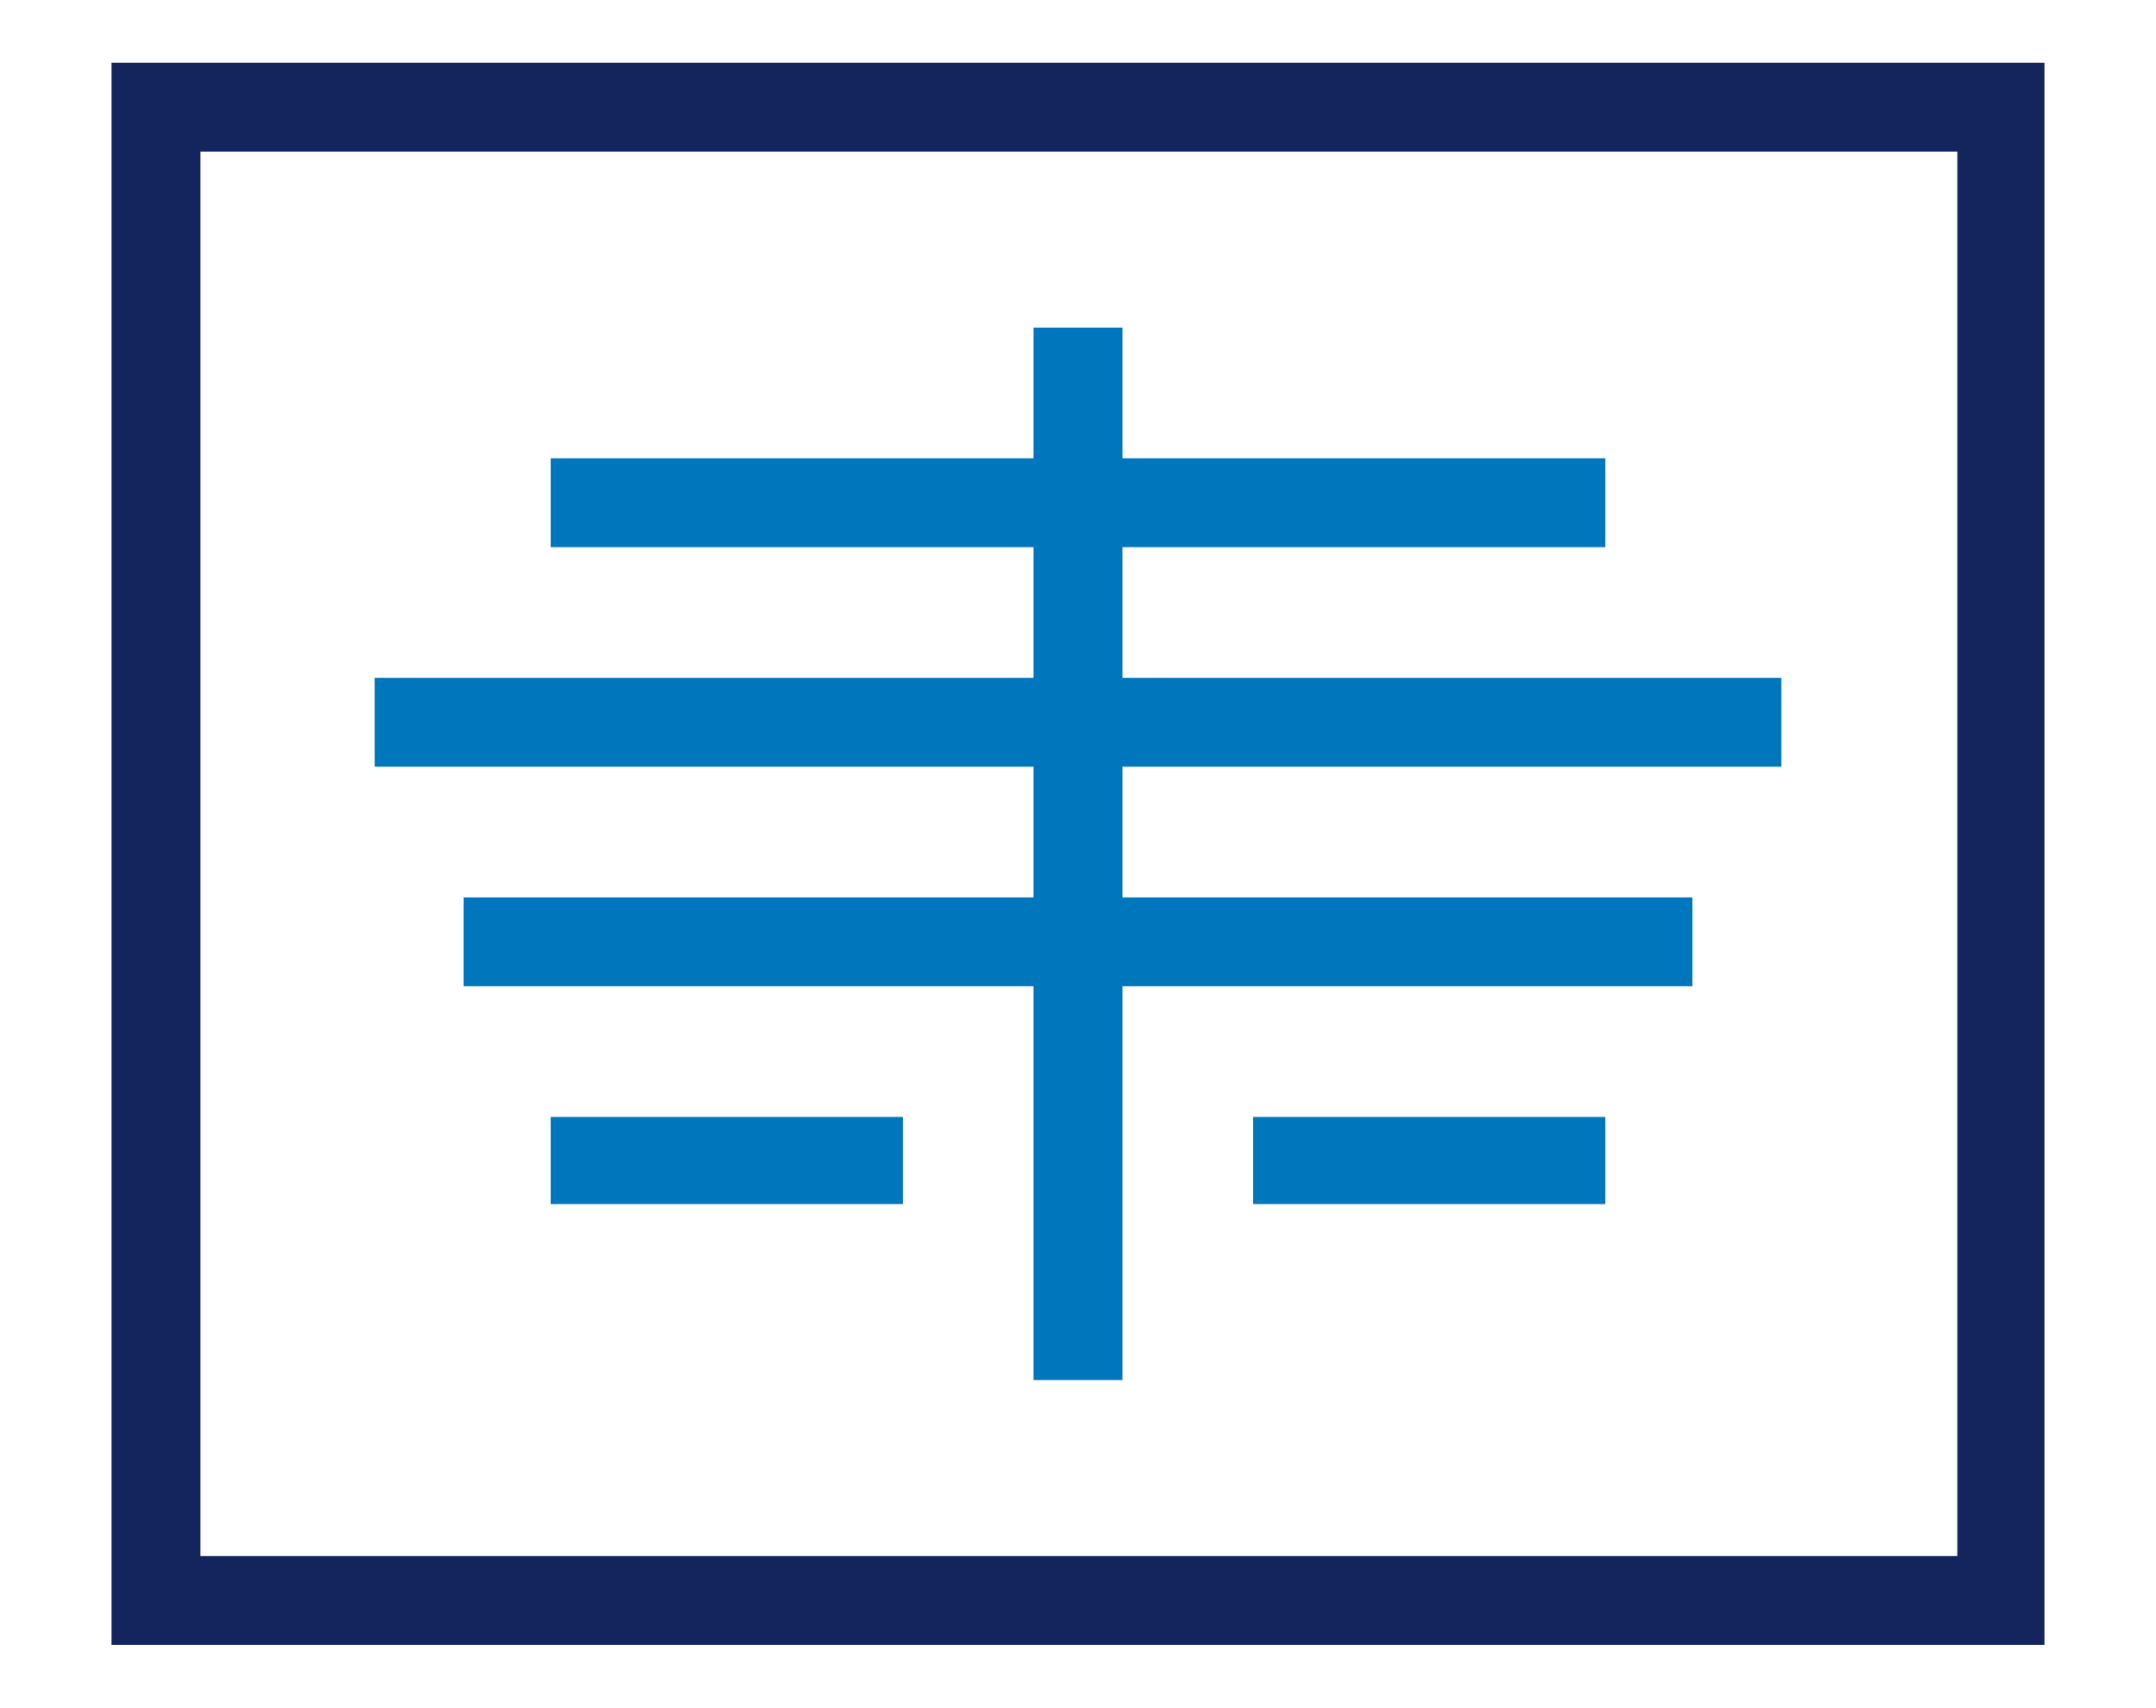
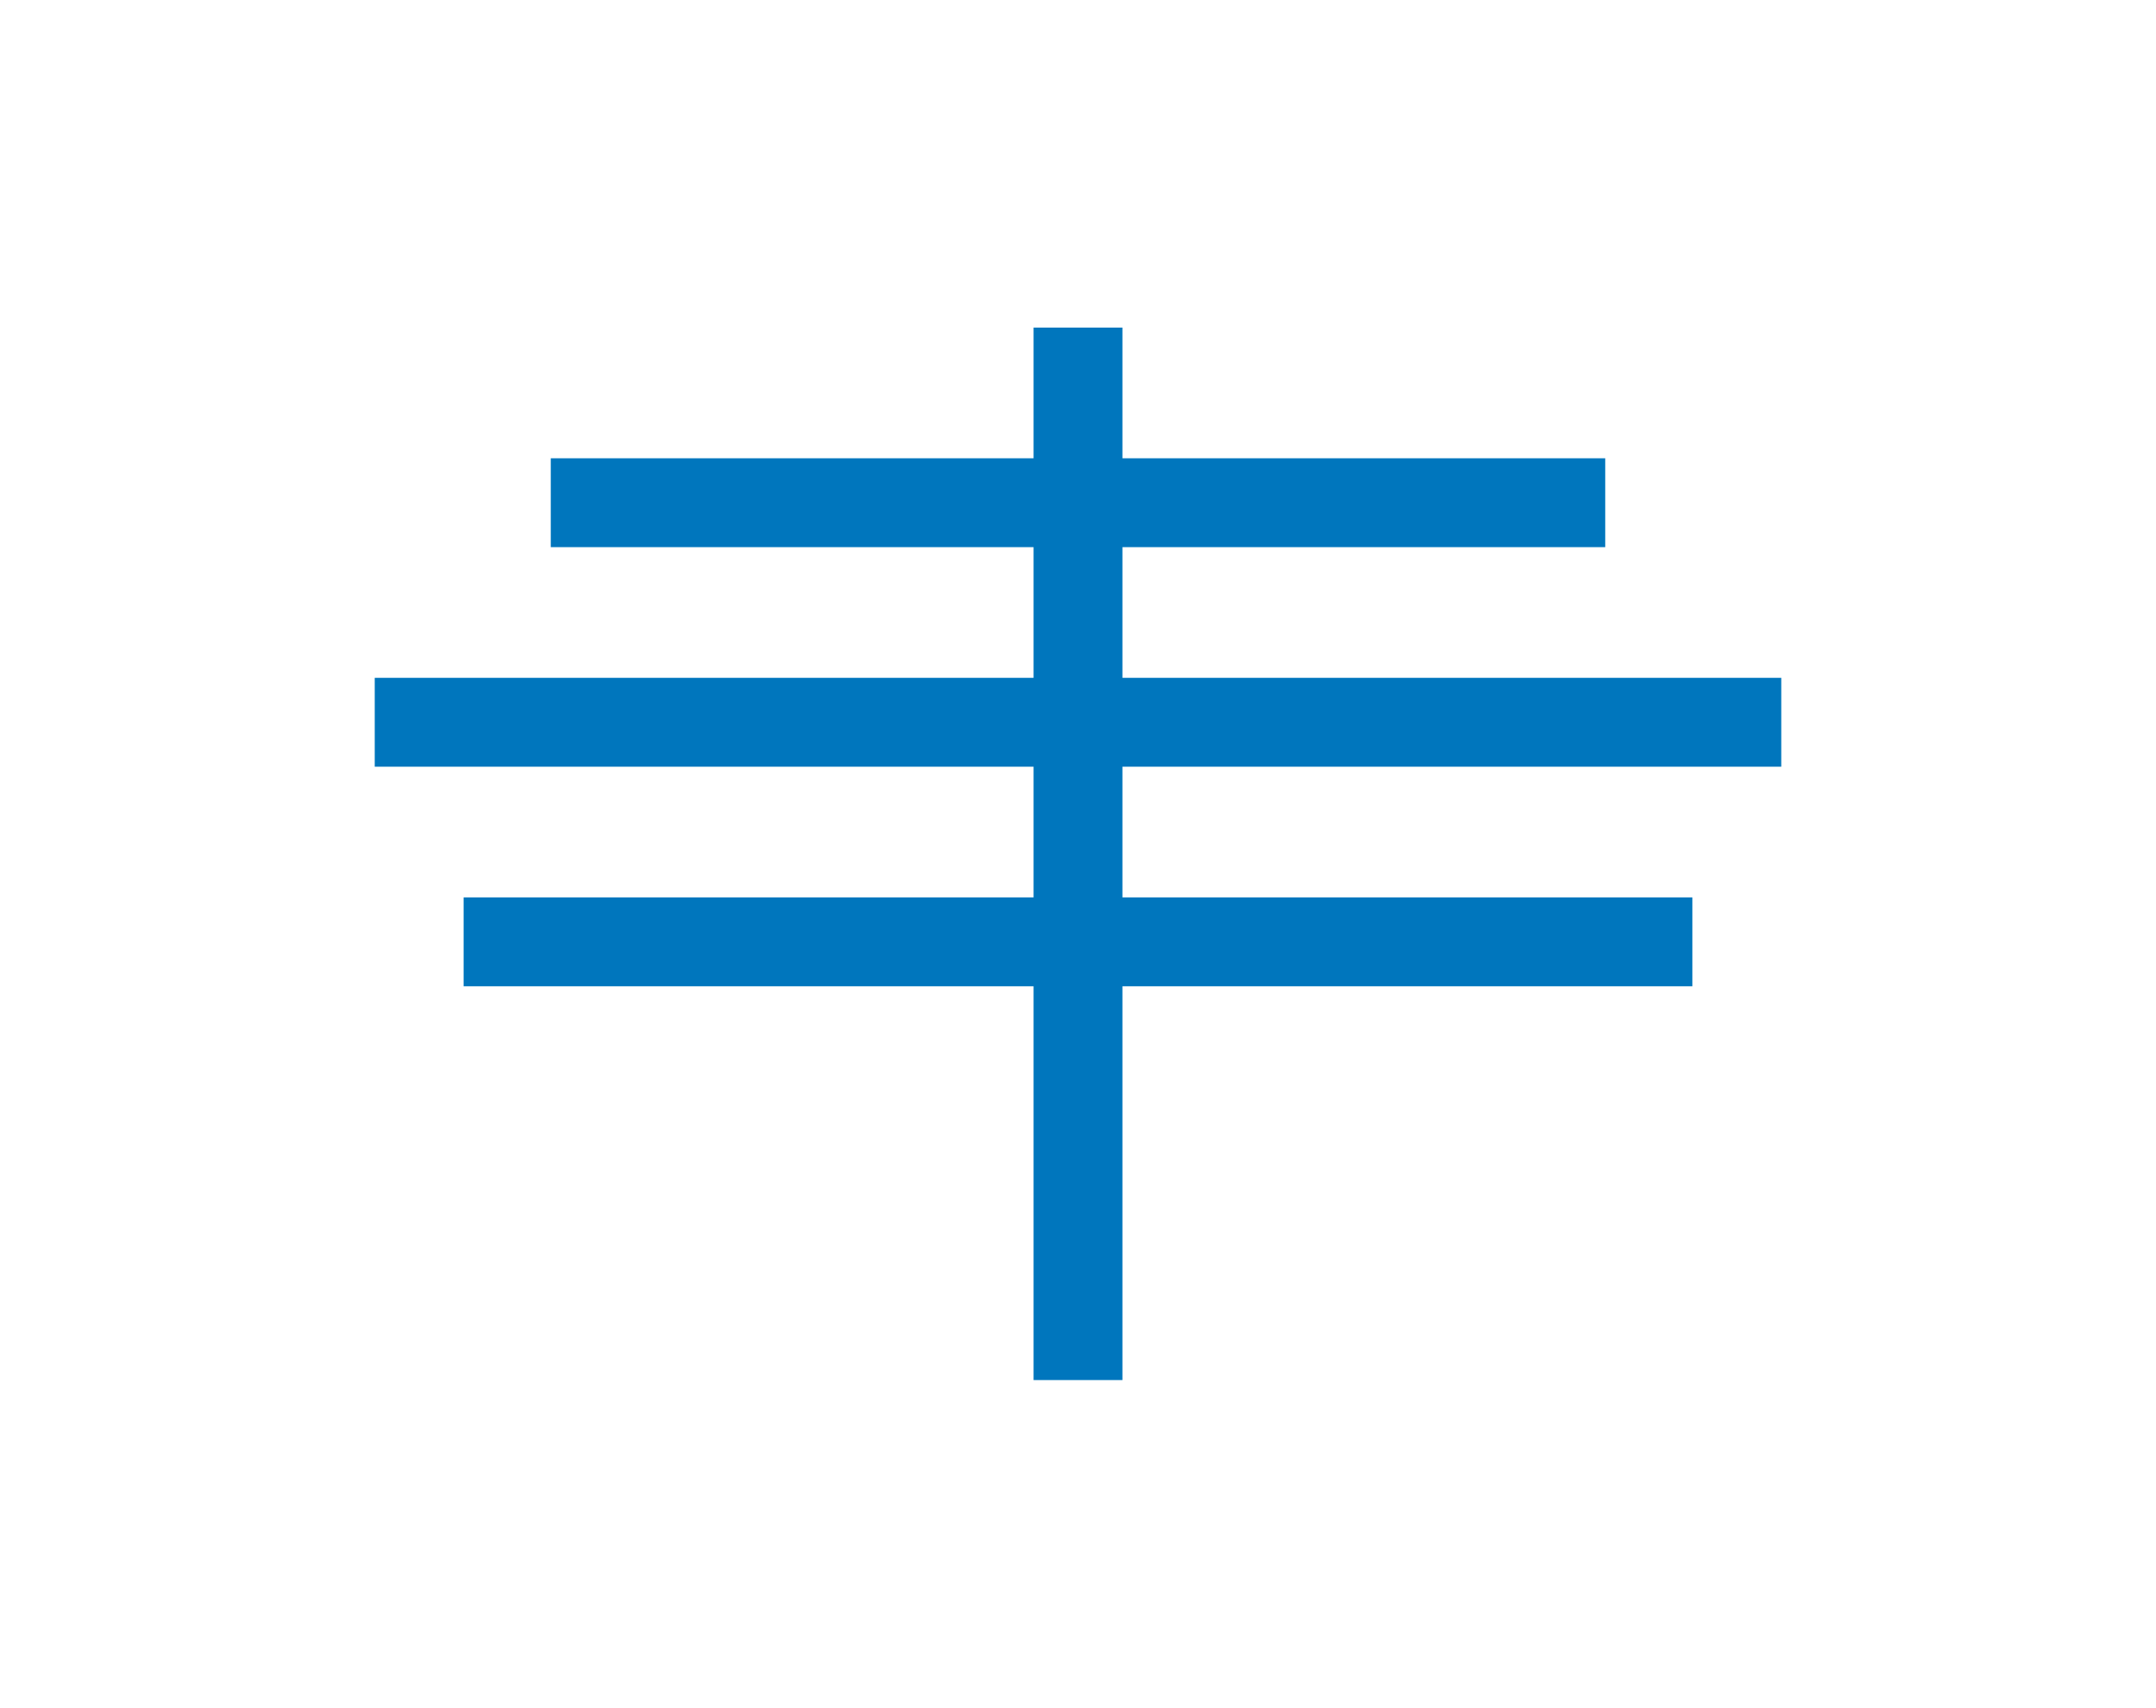
<svg xmlns="http://www.w3.org/2000/svg" version="1.1" id="Componente_1_1" x="0px" y="0px" viewBox="0 0 123.7 98" style="enable-background:new 0 0 123.7 98;" xml:space="preserve">
  <style type="text/css">
	.st0{fill:#0076BD;}
	.st1{fill:#14255E;}
</style>
  <g>
-     <rect x="71.9" y="64.1" class="st0" width="20.2" height="5" />
-     <rect x="31.6" y="64.1" class="st0" width="20.2" height="5" />
    <polygon class="st0" points="92.1,26.3 64.4,26.3 64.4,18.8 59.3,18.8 59.3,26.3 31.6,26.3 31.6,31.4 59.3,31.4 59.3,38.9    21.5,38.9 21.5,44 59.3,44 59.3,51.5 26.6,51.5 26.6,56.6 59.3,56.6 59.3,79.2 64.4,79.2 64.4,56.6 97.1,56.6 97.1,51.5 64.4,51.5    64.4,44 102.2,44 102.2,38.9 64.4,38.9 64.4,31.4 92.1,31.4  " />
-     <path class="st1" d="M11.5,8.7h100.8v80.6H11.5V8.7z M6.4,94.4h110.9V3.6H6.4V94.4z" />
  </g>
</svg>